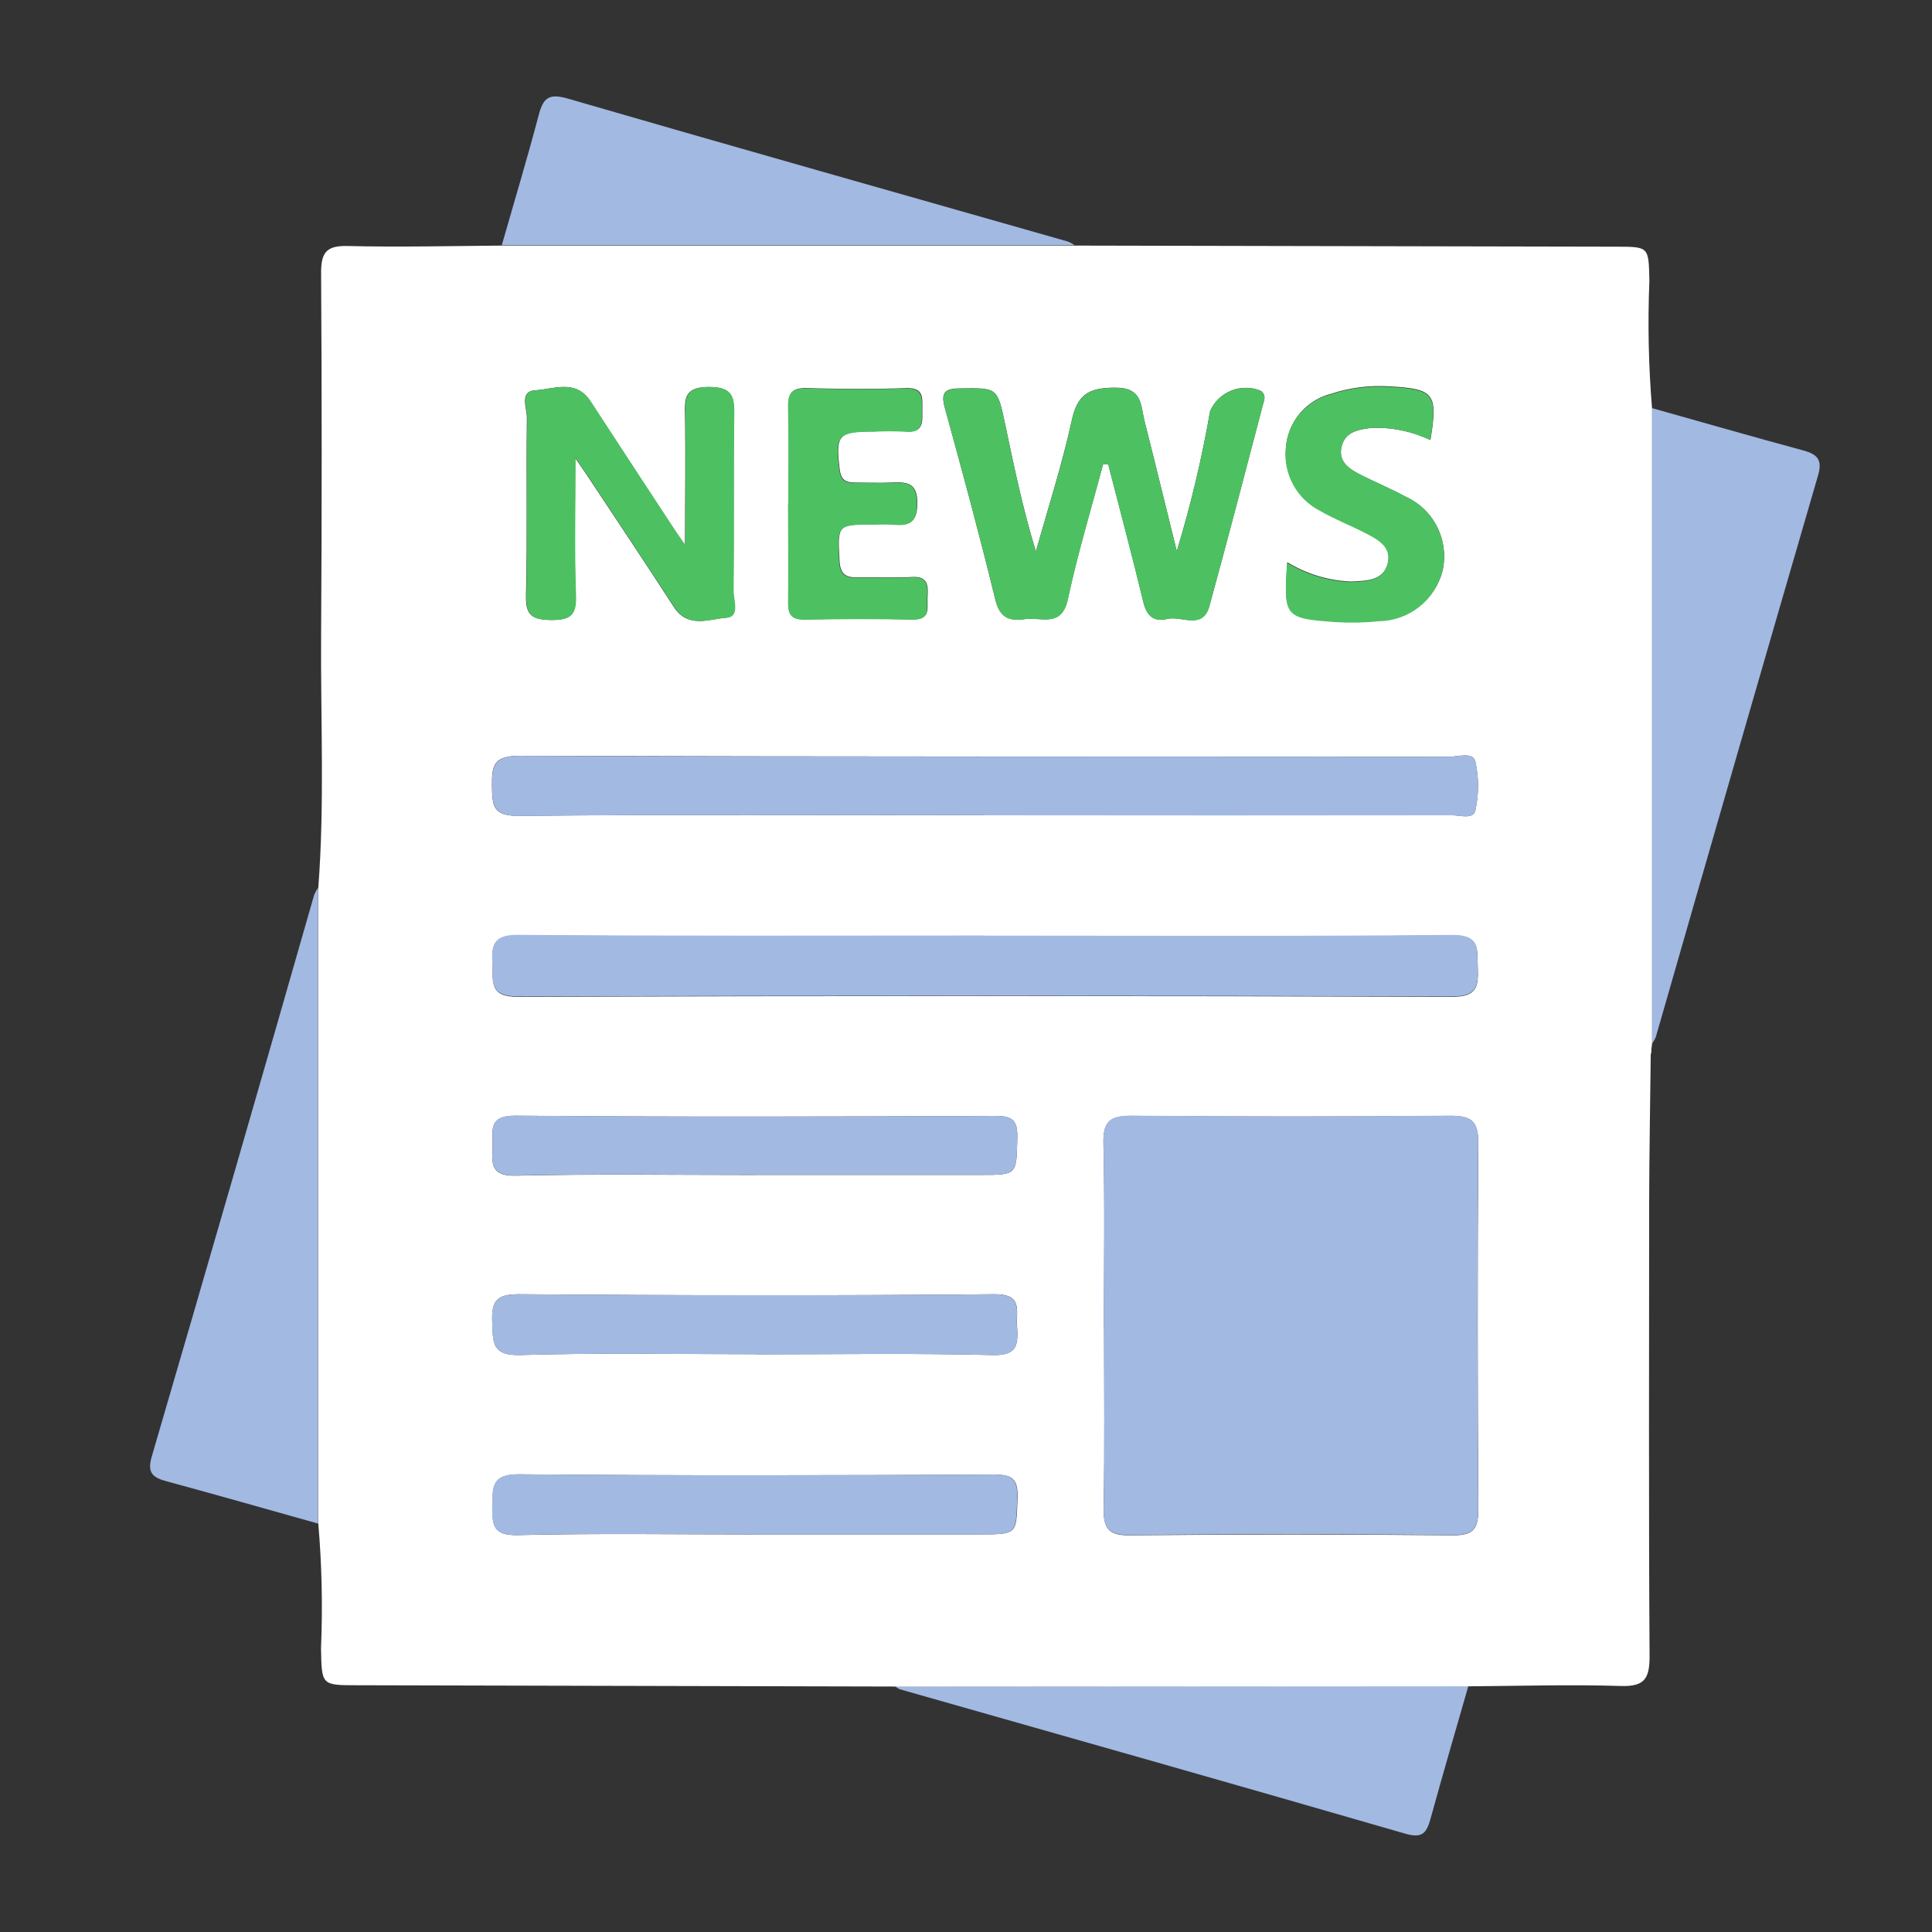
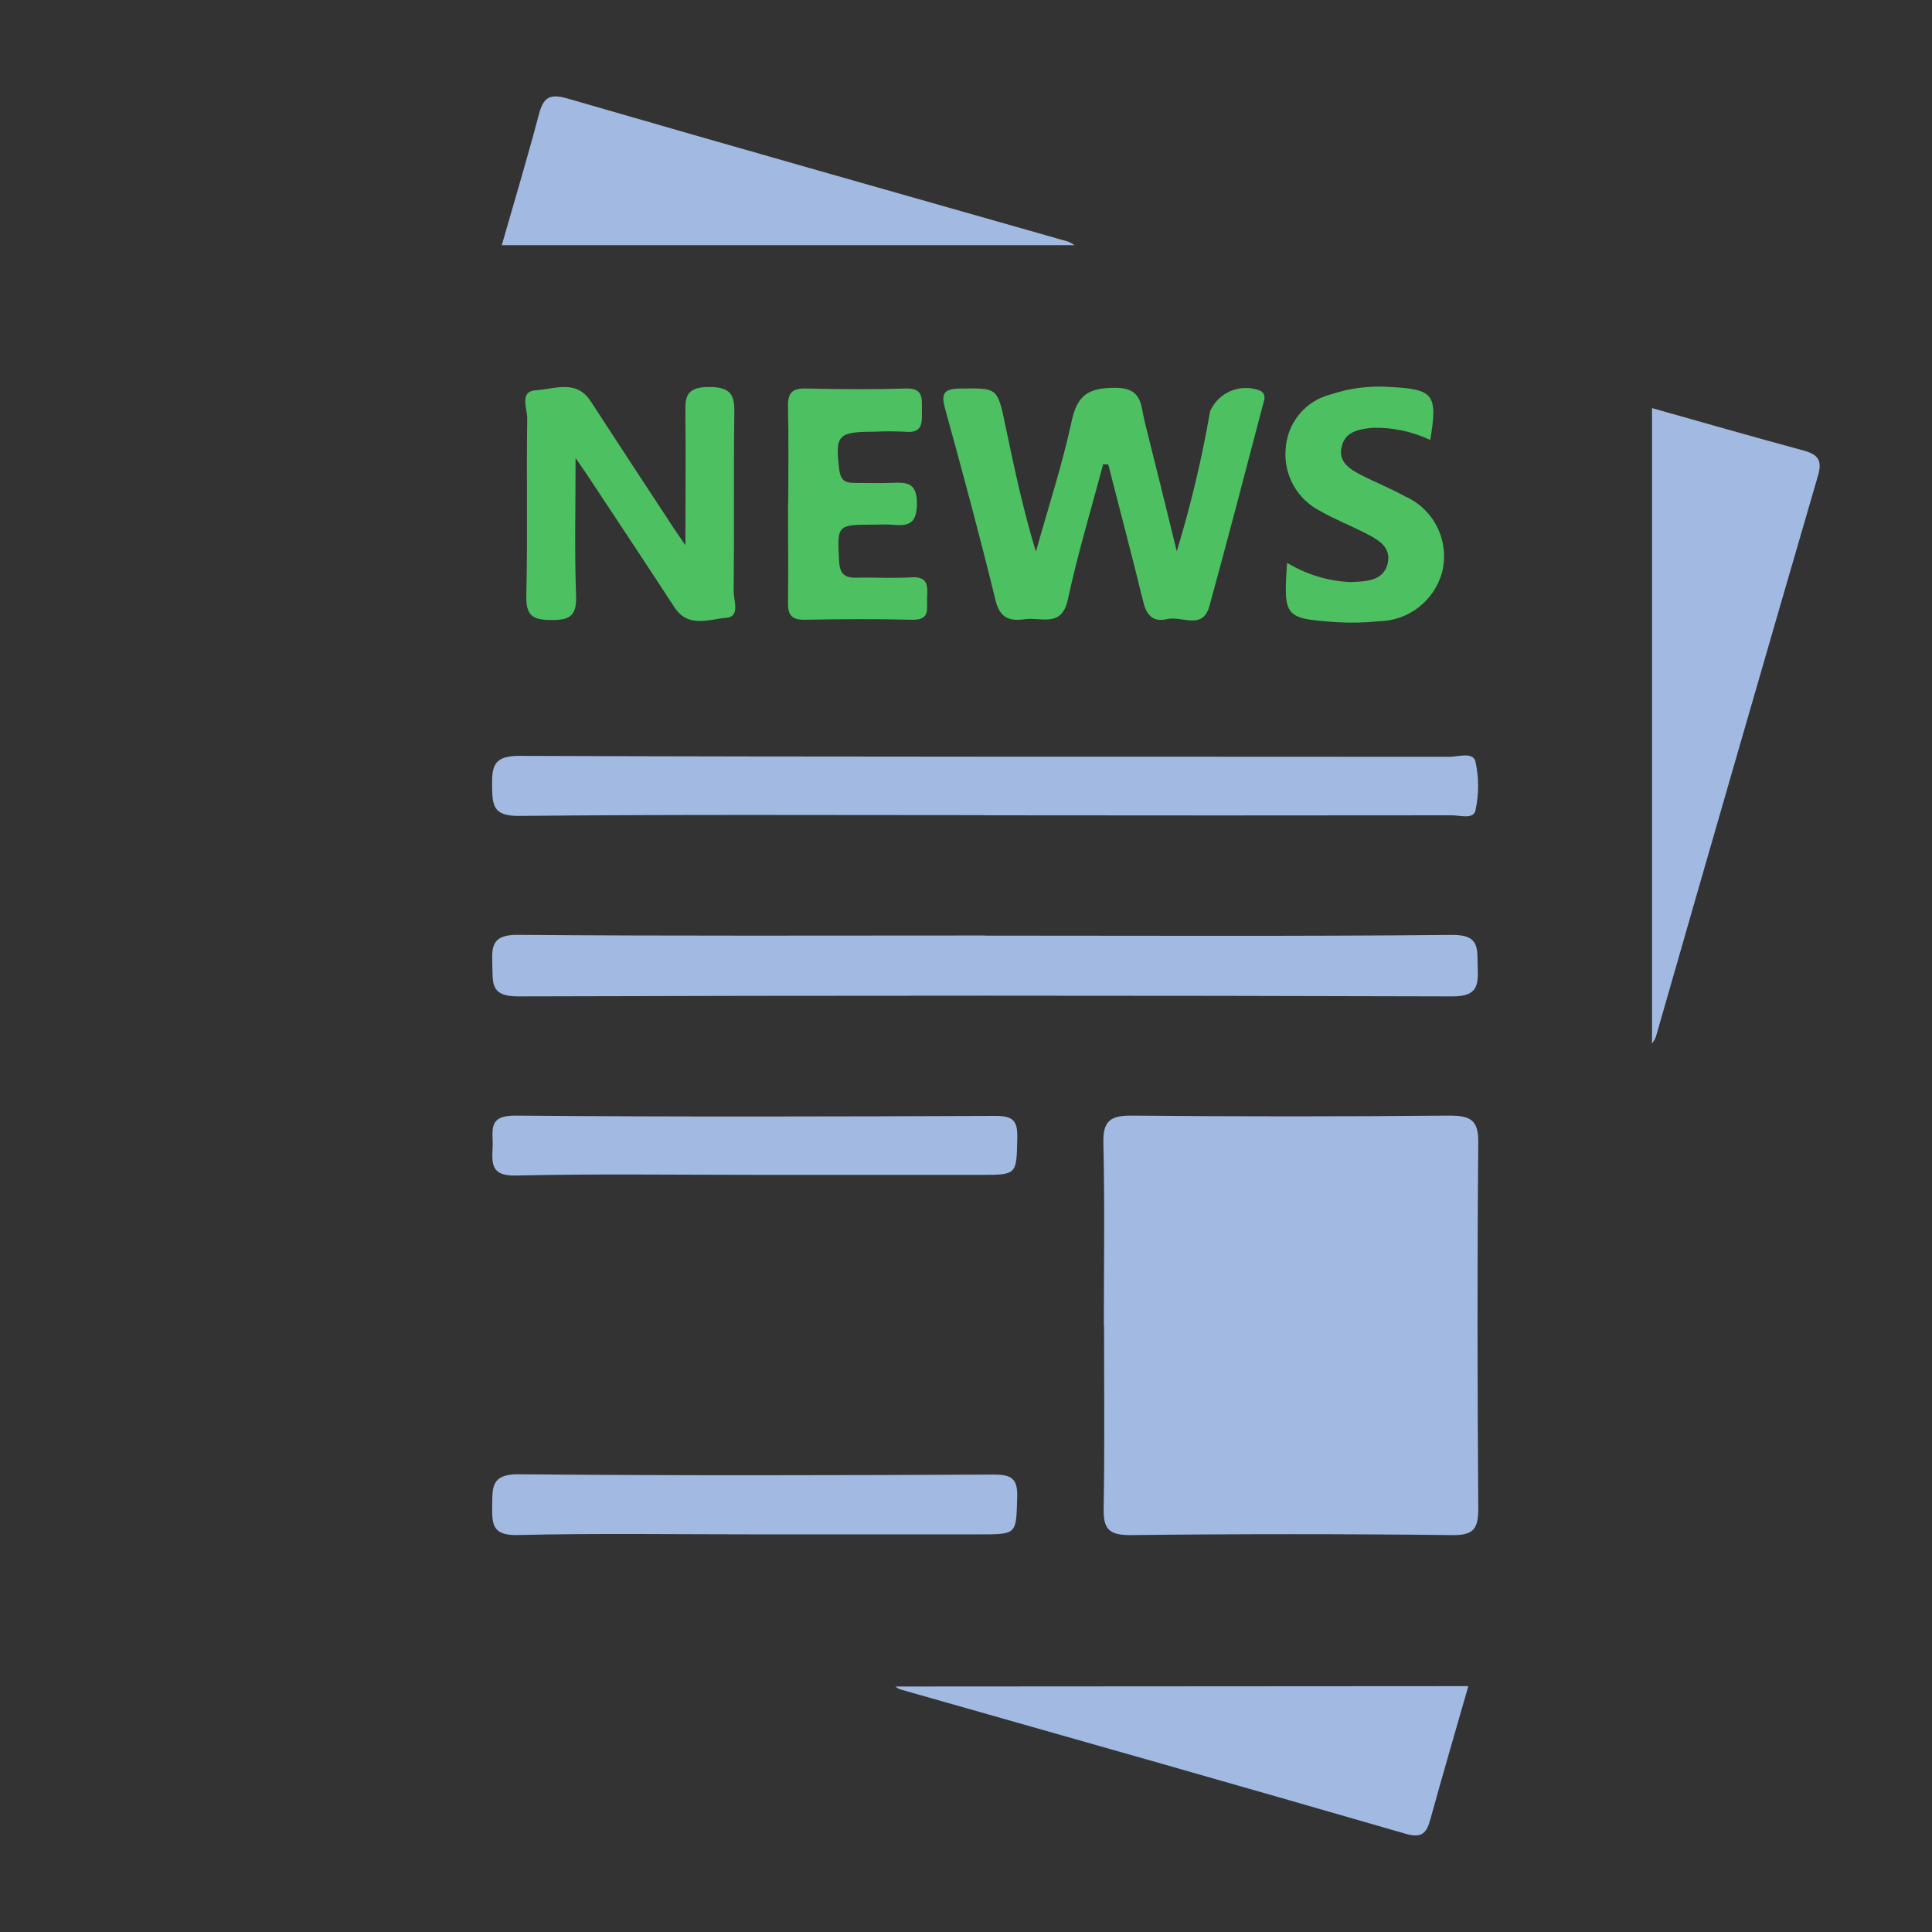
<svg xmlns="http://www.w3.org/2000/svg" width="60" height="60" viewBox="0 0 60 60" fill="none">
  <rect x="0" y="0" width="60" height="60" fill="#333333" stroke="none" />
  <g id="News">
    <g id="News_2">
-       <path id="Path 88316" d="M9.881 27.574C9.881 34.155 9.881 40.736 9.881 47.317C8.318 46.879 6.757 46.432 5.191 46.008C4.759 45.891 4.559 45.759 4.712 45.237C6.412 39.424 8.094 33.607 9.758 27.786C9.79 27.711 9.829 27.641 9.877 27.576" fill="#A2B9E2" />
      <path id="Path 88317" d="M51.305 32.409C51.305 25.83 51.305 19.252 51.305 12.674C52.871 13.115 54.434 13.565 56.004 13.989C56.465 14.114 56.604 14.3 56.454 14.79C54.766 20.59 53.09 26.393 51.425 32.199C51.394 32.274 51.354 32.345 51.308 32.411" fill="#A2B9E2" />
      <path id="Path 88318" d="M27.807 52.376L45.6 52.365C45.207 53.738 44.805 55.107 44.426 56.484C44.307 56.912 44.181 57.102 43.647 56.948C38.418 55.434 33.179 53.948 27.942 52.461C27.893 52.439 27.848 52.411 27.807 52.376Z" fill="#A2B9E2" />
      <path id="Path 88319" d="M33.368 7.615H15.583C15.969 6.265 16.373 4.927 16.73 3.574C16.866 3.061 17.03 2.888 17.613 3.056C22.789 4.559 27.974 6.022 33.163 7.501C33.238 7.531 33.309 7.57 33.374 7.616" fill="#A2B9E2" />
-       <path id="Path 88320" d="M51.264 32.74L51.282 32.59C51.29 32.615 51.293 32.641 51.29 32.667C51.286 32.693 51.278 32.718 51.264 32.74Z" fill="#E2E0E5" />
-       <path id="Path 88315" d="M27.807 52.377L11.1 52.337C9.975 52.337 9.993 52.337 9.969 51.191C10.024 49.9 9.996 48.605 9.885 47.317C9.885 40.736 9.885 34.155 9.885 27.574C10.084 24.959 9.955 22.342 9.972 19.724C9.996 15.973 9.996 12.223 9.972 8.474C9.972 7.858 10.122 7.624 10.788 7.64C12.388 7.678 13.992 7.64 15.588 7.627H33.373L50.173 7.661C51.223 7.661 51.199 7.661 51.223 8.726C51.169 10.046 51.197 11.368 51.306 12.685C51.306 19.264 51.306 25.843 51.306 32.42L51.283 32.599L51.265 32.749C51.249 34.286 51.219 35.822 51.216 37.36C51.216 42.055 51.199 46.75 51.229 51.445C51.229 52.144 51.061 52.383 50.329 52.36C48.756 52.31 47.179 52.36 45.606 52.37L27.813 52.381M34.288 41.177C34.288 43.069 34.309 44.96 34.276 46.85C34.266 47.464 34.426 47.689 35.085 47.681C38.429 47.648 41.773 47.648 45.117 47.681C45.805 47.689 45.913 47.438 45.91 46.841C45.888 43.06 45.882 39.277 45.91 35.495C45.91 34.792 45.672 34.65 45.022 34.654C41.733 34.683 38.444 34.683 35.154 34.654C34.495 34.654 34.254 34.804 34.269 35.503C34.314 37.393 34.284 39.284 34.284 41.176M30.592 29.067C25.756 29.067 20.919 29.086 16.083 29.047C15.304 29.047 15.268 29.377 15.292 29.962C15.315 30.512 15.205 30.961 16.083 30.958C25.756 30.924 35.429 30.924 45.103 30.958C45.88 30.958 45.916 30.63 45.894 30.044C45.871 29.494 45.982 29.04 45.103 29.049C40.267 29.095 35.43 29.071 30.594 29.071M30.568 25.317C35.407 25.317 40.246 25.317 45.085 25.317C45.34 25.317 45.759 25.457 45.819 25.166C45.929 24.667 45.929 24.151 45.819 23.651C45.744 23.343 45.288 23.502 45.007 23.502C35.383 23.494 25.761 23.502 16.137 23.473C15.34 23.473 15.271 23.756 15.279 24.398C15.286 25.041 15.312 25.346 16.128 25.337C20.938 25.29 25.75 25.314 30.562 25.314M34.255 14.412L34.417 14.421C34.783 15.848 35.167 17.27 35.511 18.709C35.613 19.126 35.835 19.323 36.249 19.221C36.699 19.11 37.351 19.576 37.56 18.816C38.13 16.735 38.674 14.649 39.222 12.563C39.259 12.424 39.337 12.264 39.148 12.134C38.856 12.015 38.529 12.014 38.236 12.132C37.944 12.25 37.708 12.477 37.581 12.766C37.326 14.236 36.98 15.689 36.546 17.116C36.202 15.729 35.878 14.395 35.542 13.066C35.419 12.58 35.485 12.036 34.63 12.039C33.801 12.039 33.454 12.256 33.28 13.076C32.98 14.444 32.548 15.777 32.17 17.127C31.765 15.802 31.491 14.486 31.215 13.172C30.973 12.022 30.972 12.046 29.815 12.062C29.314 12.062 29.215 12.213 29.347 12.682C29.892 14.658 30.426 16.636 30.912 18.625C31.05 19.191 31.354 19.294 31.836 19.225C32.317 19.156 32.97 19.503 33.162 18.61C33.462 17.197 33.886 15.809 34.258 14.41M21.283 16.942C21.075 16.642 20.983 16.516 20.905 16.39C20.047 15.081 19.185 13.773 18.333 12.459C17.883 11.764 17.191 12.088 16.626 12.12C16.114 12.148 16.368 12.687 16.363 12.986C16.338 14.821 16.38 16.657 16.335 18.491C16.32 19.12 16.528 19.241 17.118 19.255C17.733 19.255 17.901 19.09 17.878 18.483C17.829 17.133 17.863 15.783 17.863 14.223C18.063 14.514 18.136 14.618 18.208 14.726C19.116 16.101 20.034 17.468 20.928 18.852C21.363 19.525 22.015 19.225 22.552 19.184C22.977 19.153 22.77 18.651 22.773 18.366C22.794 16.558 22.773 14.749 22.792 12.941C22.801 12.363 22.792 12.016 22.009 12.018C21.259 12.018 21.259 12.367 21.274 12.899C21.295 14.167 21.274 15.434 21.274 16.941M23.427 36.488H30.448C31.597 36.488 31.567 36.489 31.593 35.329C31.605 34.8 31.452 34.656 30.918 34.658C25.947 34.678 20.974 34.693 16.003 34.65C15.114 34.65 15.324 35.151 15.298 35.632C15.27 36.154 15.25 36.532 16.023 36.511C18.493 36.454 20.973 36.49 23.439 36.49M23.497 42.059C25.944 42.059 28.39 42.02 30.835 42.082C31.659 42.103 31.609 41.688 31.585 41.152C31.561 40.67 31.755 40.184 30.871 40.194C25.951 40.242 21.031 40.233 16.111 40.194C15.388 40.194 15.262 40.435 15.288 41.069C15.313 41.704 15.277 42.106 16.162 42.081C18.607 42.008 21.054 42.055 23.5 42.055M23.418 47.651H30.433C31.599 47.651 31.564 47.651 31.6 46.507C31.618 45.934 31.44 45.793 30.876 45.796C25.956 45.819 21.036 45.832 16.116 45.787C15.273 45.787 15.303 46.175 15.295 46.762C15.288 47.349 15.295 47.692 16.083 47.674C18.528 47.615 20.974 47.653 23.421 47.653M24.486 15.628C24.486 16.654 24.496 17.68 24.486 18.706C24.486 19.076 24.589 19.243 24.991 19.235C26.104 19.216 27.219 19.209 28.333 19.235C28.933 19.25 28.783 18.856 28.806 18.529C28.828 18.202 28.827 17.889 28.323 17.919C27.754 17.953 27.181 17.919 26.611 17.929C26.242 17.938 26.095 17.809 26.073 17.419C26.007 16.299 26.002 16.284 27.123 16.282C27.313 16.282 27.504 16.27 27.693 16.282C28.174 16.321 28.486 16.291 28.489 15.631C28.492 14.971 28.149 14.965 27.681 14.985C27.301 15.001 26.92 14.985 26.539 14.985C26.254 14.985 26.116 14.896 26.077 14.575C25.947 13.504 26.028 13.398 27.147 13.396C27.473 13.379 27.799 13.379 28.125 13.396C28.689 13.454 28.647 13.096 28.644 12.73C28.641 12.364 28.707 12.034 28.137 12.053C27.106 12.089 26.071 12.081 25.041 12.053C24.607 12.043 24.477 12.204 24.486 12.617C24.508 13.615 24.493 14.616 24.493 15.617M44.425 13.651C44.662 12.233 44.539 12.075 43.18 12.001C42.557 11.956 41.931 12.034 41.338 12.23C40.955 12.327 40.611 12.543 40.359 12.848C40.107 13.153 39.959 13.53 39.936 13.925C39.902 14.319 39.988 14.714 40.181 15.059C40.375 15.404 40.668 15.683 41.022 15.859C41.44 16.102 41.898 16.279 42.33 16.5C42.762 16.72 43.237 16.924 43.101 17.488C42.964 18.052 42.412 18.035 41.959 18.061C41.258 18.033 40.577 17.826 39.978 17.461C39.867 19.156 39.889 19.192 41.529 19.306C41.96 19.331 42.393 19.321 42.823 19.277C43.273 19.271 43.708 19.119 44.063 18.844C44.419 18.569 44.675 18.186 44.793 17.752C44.904 17.288 44.848 16.801 44.636 16.374C44.425 15.947 44.069 15.608 43.633 15.416C43.183 15.169 42.706 14.976 42.249 14.743C41.902 14.566 41.557 14.344 41.659 13.886C41.766 13.403 42.187 13.338 42.607 13.287C43.231 13.267 43.85 13.395 44.415 13.662" fill="white" />
      <g id="Group 162965">
        <path id="Path 88323" d="M30.565 25.315C25.753 25.315 20.941 25.291 16.131 25.339C15.315 25.346 15.289 25.021 15.282 24.4C15.274 23.779 15.343 23.471 16.14 23.474C25.762 23.509 35.386 23.495 45.01 23.503C45.291 23.503 45.747 23.341 45.822 23.653C45.932 24.152 45.932 24.67 45.822 25.169C45.76 25.454 45.343 25.32 45.088 25.32C40.249 25.326 35.41 25.326 30.571 25.32" fill="#A2B9E2" />
        <path id="Path 88321" d="M34.281 41.169C34.281 39.277 34.311 37.386 34.266 35.496C34.25 34.801 34.493 34.641 35.151 34.647C38.44 34.677 41.73 34.677 45.02 34.647C45.669 34.647 45.92 34.785 45.909 35.488C45.875 39.27 45.882 43.051 45.909 46.834C45.909 47.434 45.804 47.683 45.116 47.674C41.772 47.636 38.428 47.636 35.084 47.674C34.418 47.674 34.263 47.457 34.275 46.843C34.308 44.953 34.287 43.062 34.287 41.17" fill="#A2B9E2" />
        <path id="Path 88322" d="M30.59 29.057C35.426 29.057 40.264 29.081 45.1 29.035C45.979 29.026 45.87 29.485 45.891 30.031C45.915 30.616 45.877 30.947 45.1 30.944C35.427 30.915 25.753 30.915 16.079 30.944C15.202 30.944 15.312 30.494 15.289 29.948C15.265 29.363 15.301 29.027 16.079 29.033C20.916 29.072 25.753 29.053 30.589 29.053" fill="#A2B9E2" />
        <path id="Path 88326" d="M23.439 36.486C20.967 36.486 18.489 36.45 16.023 36.507C15.251 36.525 15.273 36.15 15.299 35.628C15.324 35.146 15.114 34.638 16.004 34.647C20.975 34.689 25.946 34.675 30.918 34.656C31.452 34.656 31.604 34.797 31.593 35.326C31.568 36.486 31.593 36.487 30.449 36.487L23.439 36.486Z" fill="#A2B9E2" />
-         <path id="Path 88327" d="M23.497 42.057C21.05 42.057 18.602 42.011 16.159 42.083C15.274 42.108 15.308 41.691 15.284 41.071C15.26 40.452 15.384 40.191 16.108 40.195C21.027 40.23 25.948 40.239 30.867 40.195C31.751 40.186 31.558 40.672 31.581 41.154C31.608 41.689 31.658 42.105 30.831 42.084C28.387 42.022 25.94 42.063 23.494 42.063" fill="#A2B9E2" />
        <path id="Path 88328" d="M23.412 47.651C20.965 47.651 18.519 47.614 16.073 47.672C15.287 47.69 15.279 47.338 15.285 46.76C15.291 46.183 15.262 45.778 16.105 45.785C21.026 45.83 25.945 45.817 30.866 45.794C31.43 45.794 31.608 45.932 31.59 46.507C31.555 47.651 31.59 47.651 30.424 47.651H23.412Z" fill="#A2B9E2" />
      </g>
      <g id="Group 162963">
        <path id="Path 88324" d="M34.26 14.415C33.888 15.812 33.468 17.201 33.164 18.614C32.972 19.507 32.339 19.159 31.838 19.23C31.337 19.3 31.052 19.194 30.914 18.63C30.428 16.64 29.894 14.662 29.349 12.687C29.219 12.214 29.316 12.075 29.816 12.067C30.972 12.052 30.974 12.028 31.215 13.177C31.491 14.492 31.766 15.808 32.171 17.131C32.549 15.781 32.987 14.444 33.281 13.081C33.458 12.262 33.803 12.046 34.631 12.043C35.486 12.043 35.421 12.585 35.543 13.07C35.879 14.401 36.204 15.733 36.546 17.12C36.981 15.693 37.326 14.24 37.581 12.771C37.709 12.482 37.944 12.254 38.237 12.136C38.53 12.018 38.857 12.019 39.149 12.139C39.339 12.262 39.26 12.427 39.222 12.568C38.675 14.655 38.13 16.741 37.56 18.82C37.352 19.581 36.695 19.12 36.249 19.225C35.837 19.327 35.615 19.132 35.511 18.713C35.16 17.281 34.784 15.854 34.418 14.425L34.256 14.416" fill="#4DC162" />
        <path id="Path 88325" d="M21.286 16.941C21.286 15.441 21.301 14.167 21.286 12.9C21.277 12.367 21.265 12.019 22.021 12.018C22.801 12.018 22.813 12.363 22.804 12.942C22.779 14.749 22.804 16.558 22.785 18.366C22.785 18.649 22.989 19.153 22.564 19.185C22.027 19.225 21.375 19.525 20.94 18.852C20.04 17.469 19.129 16.101 18.22 14.727C18.15 14.62 18.07 14.514 17.875 14.223C17.875 15.775 17.841 17.131 17.89 18.483C17.913 19.083 17.74 19.263 17.13 19.255C16.539 19.255 16.33 19.12 16.345 18.492C16.39 16.657 16.345 14.821 16.374 12.988C16.374 12.688 16.123 12.15 16.636 12.121C17.202 12.09 17.892 11.766 18.343 12.46C19.195 13.774 20.058 15.082 20.916 16.392C20.998 16.518 21.087 16.641 21.294 16.944" fill="#4DC162" />
        <path id="Path 88329" d="M24.48 15.629C24.48 14.63 24.495 13.631 24.472 12.629C24.463 12.212 24.594 12.055 25.027 12.065C26.059 12.089 27.093 12.098 28.123 12.065C28.693 12.046 28.627 12.385 28.63 12.742C28.633 13.099 28.675 13.466 28.111 13.408C27.785 13.391 27.459 13.391 27.133 13.408C26.014 13.408 25.933 13.516 26.064 14.587C26.103 14.908 26.241 14.999 26.526 14.996C26.907 14.996 27.286 15.01 27.667 14.996C28.135 14.977 28.479 14.962 28.476 15.643C28.473 16.324 28.161 16.333 27.679 16.294C27.49 16.279 27.3 16.294 27.109 16.294C25.992 16.294 25.996 16.309 26.059 17.431C26.082 17.821 26.229 17.95 26.598 17.941C27.168 17.927 27.741 17.965 28.309 17.93C28.813 17.9 28.815 18.191 28.792 18.541C28.77 18.89 28.918 19.262 28.32 19.247C27.207 19.219 26.092 19.226 24.978 19.247C24.576 19.247 24.466 19.087 24.472 18.718C24.487 17.692 24.472 16.666 24.472 15.64" fill="#4DC162" />
        <path id="Path 88330" d="M44.411 13.661C43.849 13.396 43.232 13.267 42.611 13.286C42.191 13.334 41.771 13.398 41.663 13.886C41.561 14.335 41.906 14.565 42.252 14.742C42.702 14.976 43.188 15.168 43.637 15.416C44.075 15.61 44.43 15.952 44.64 16.383C44.851 16.813 44.902 17.304 44.786 17.769C44.667 18.203 44.411 18.586 44.056 18.861C43.701 19.137 43.266 19.288 42.816 19.294C42.386 19.338 41.953 19.348 41.522 19.323C39.884 19.209 39.86 19.173 39.971 17.478C40.569 17.843 41.251 18.05 41.952 18.078C42.402 18.053 42.959 18.059 43.094 17.505C43.229 16.952 42.735 16.727 42.323 16.517C41.91 16.307 41.433 16.119 41.013 15.876C40.659 15.7 40.366 15.421 40.172 15.076C39.979 14.732 39.893 14.337 39.927 13.943C39.95 13.547 40.098 13.17 40.351 12.865C40.603 12.56 40.946 12.344 41.33 12.248C41.923 12.051 42.549 11.973 43.172 12.018C44.532 12.089 44.654 12.248 44.417 13.668" fill="#4DC162" />
      </g>
    </g>
  </g>
</svg>